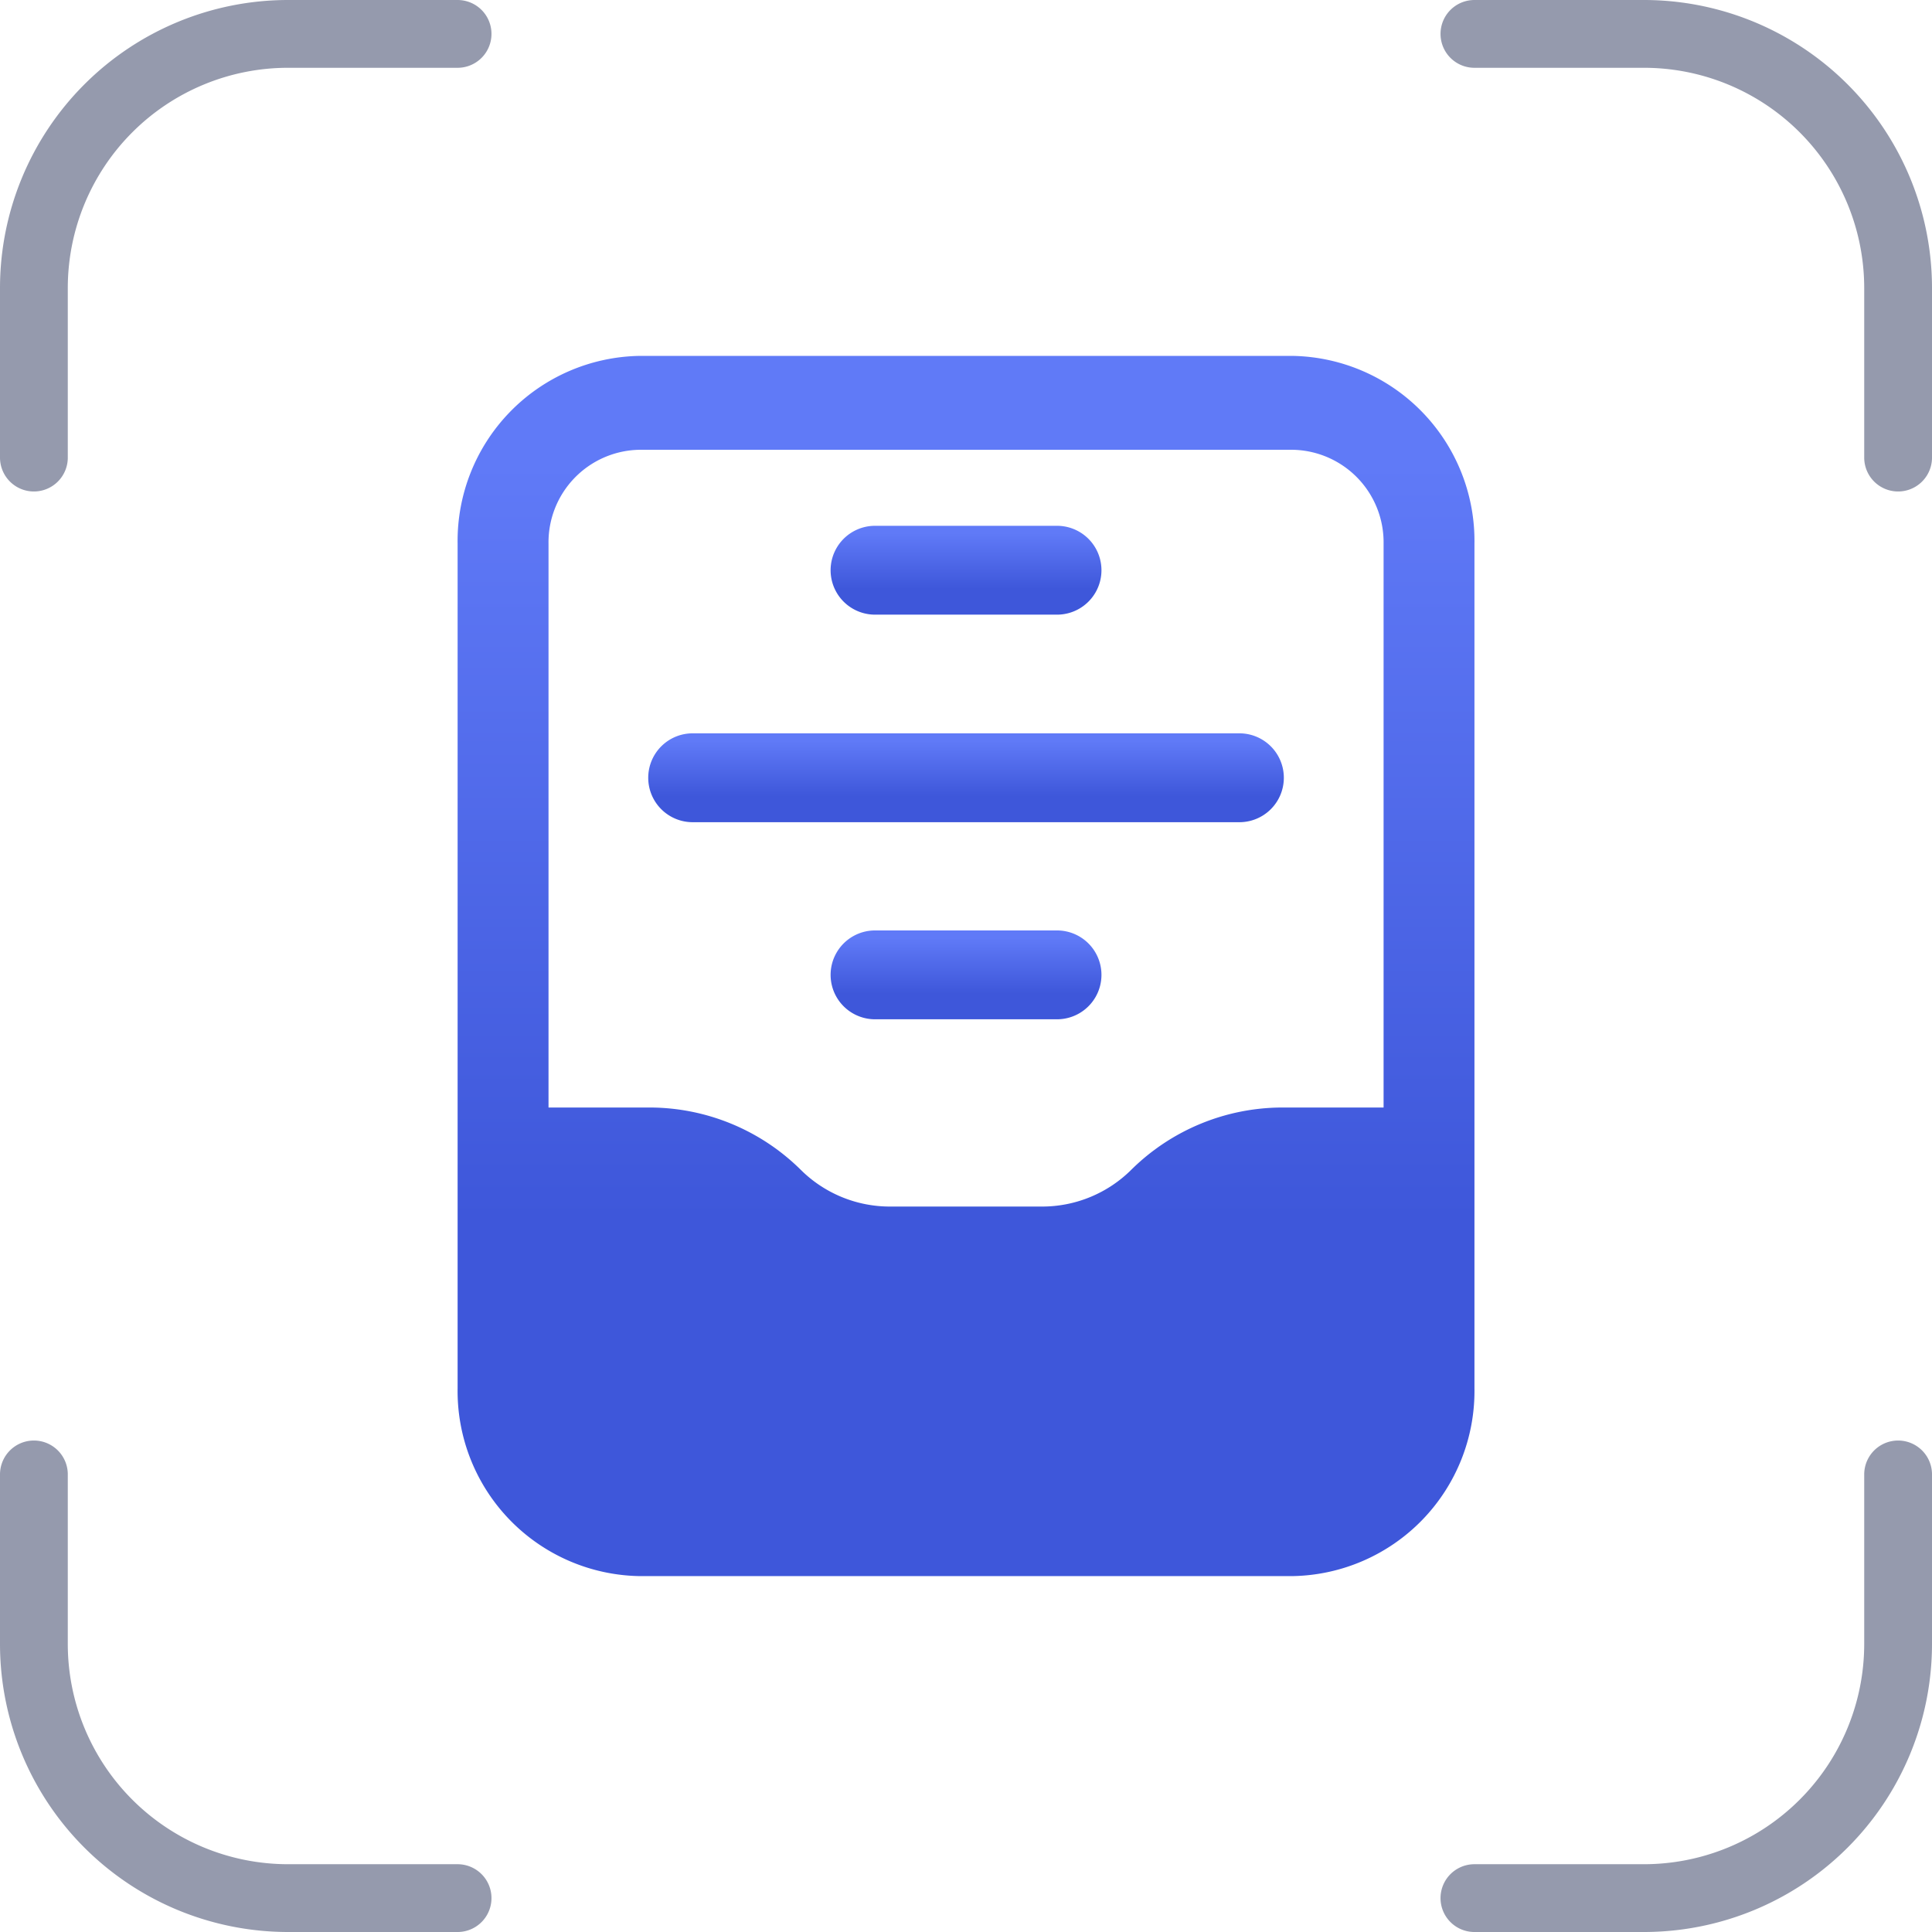
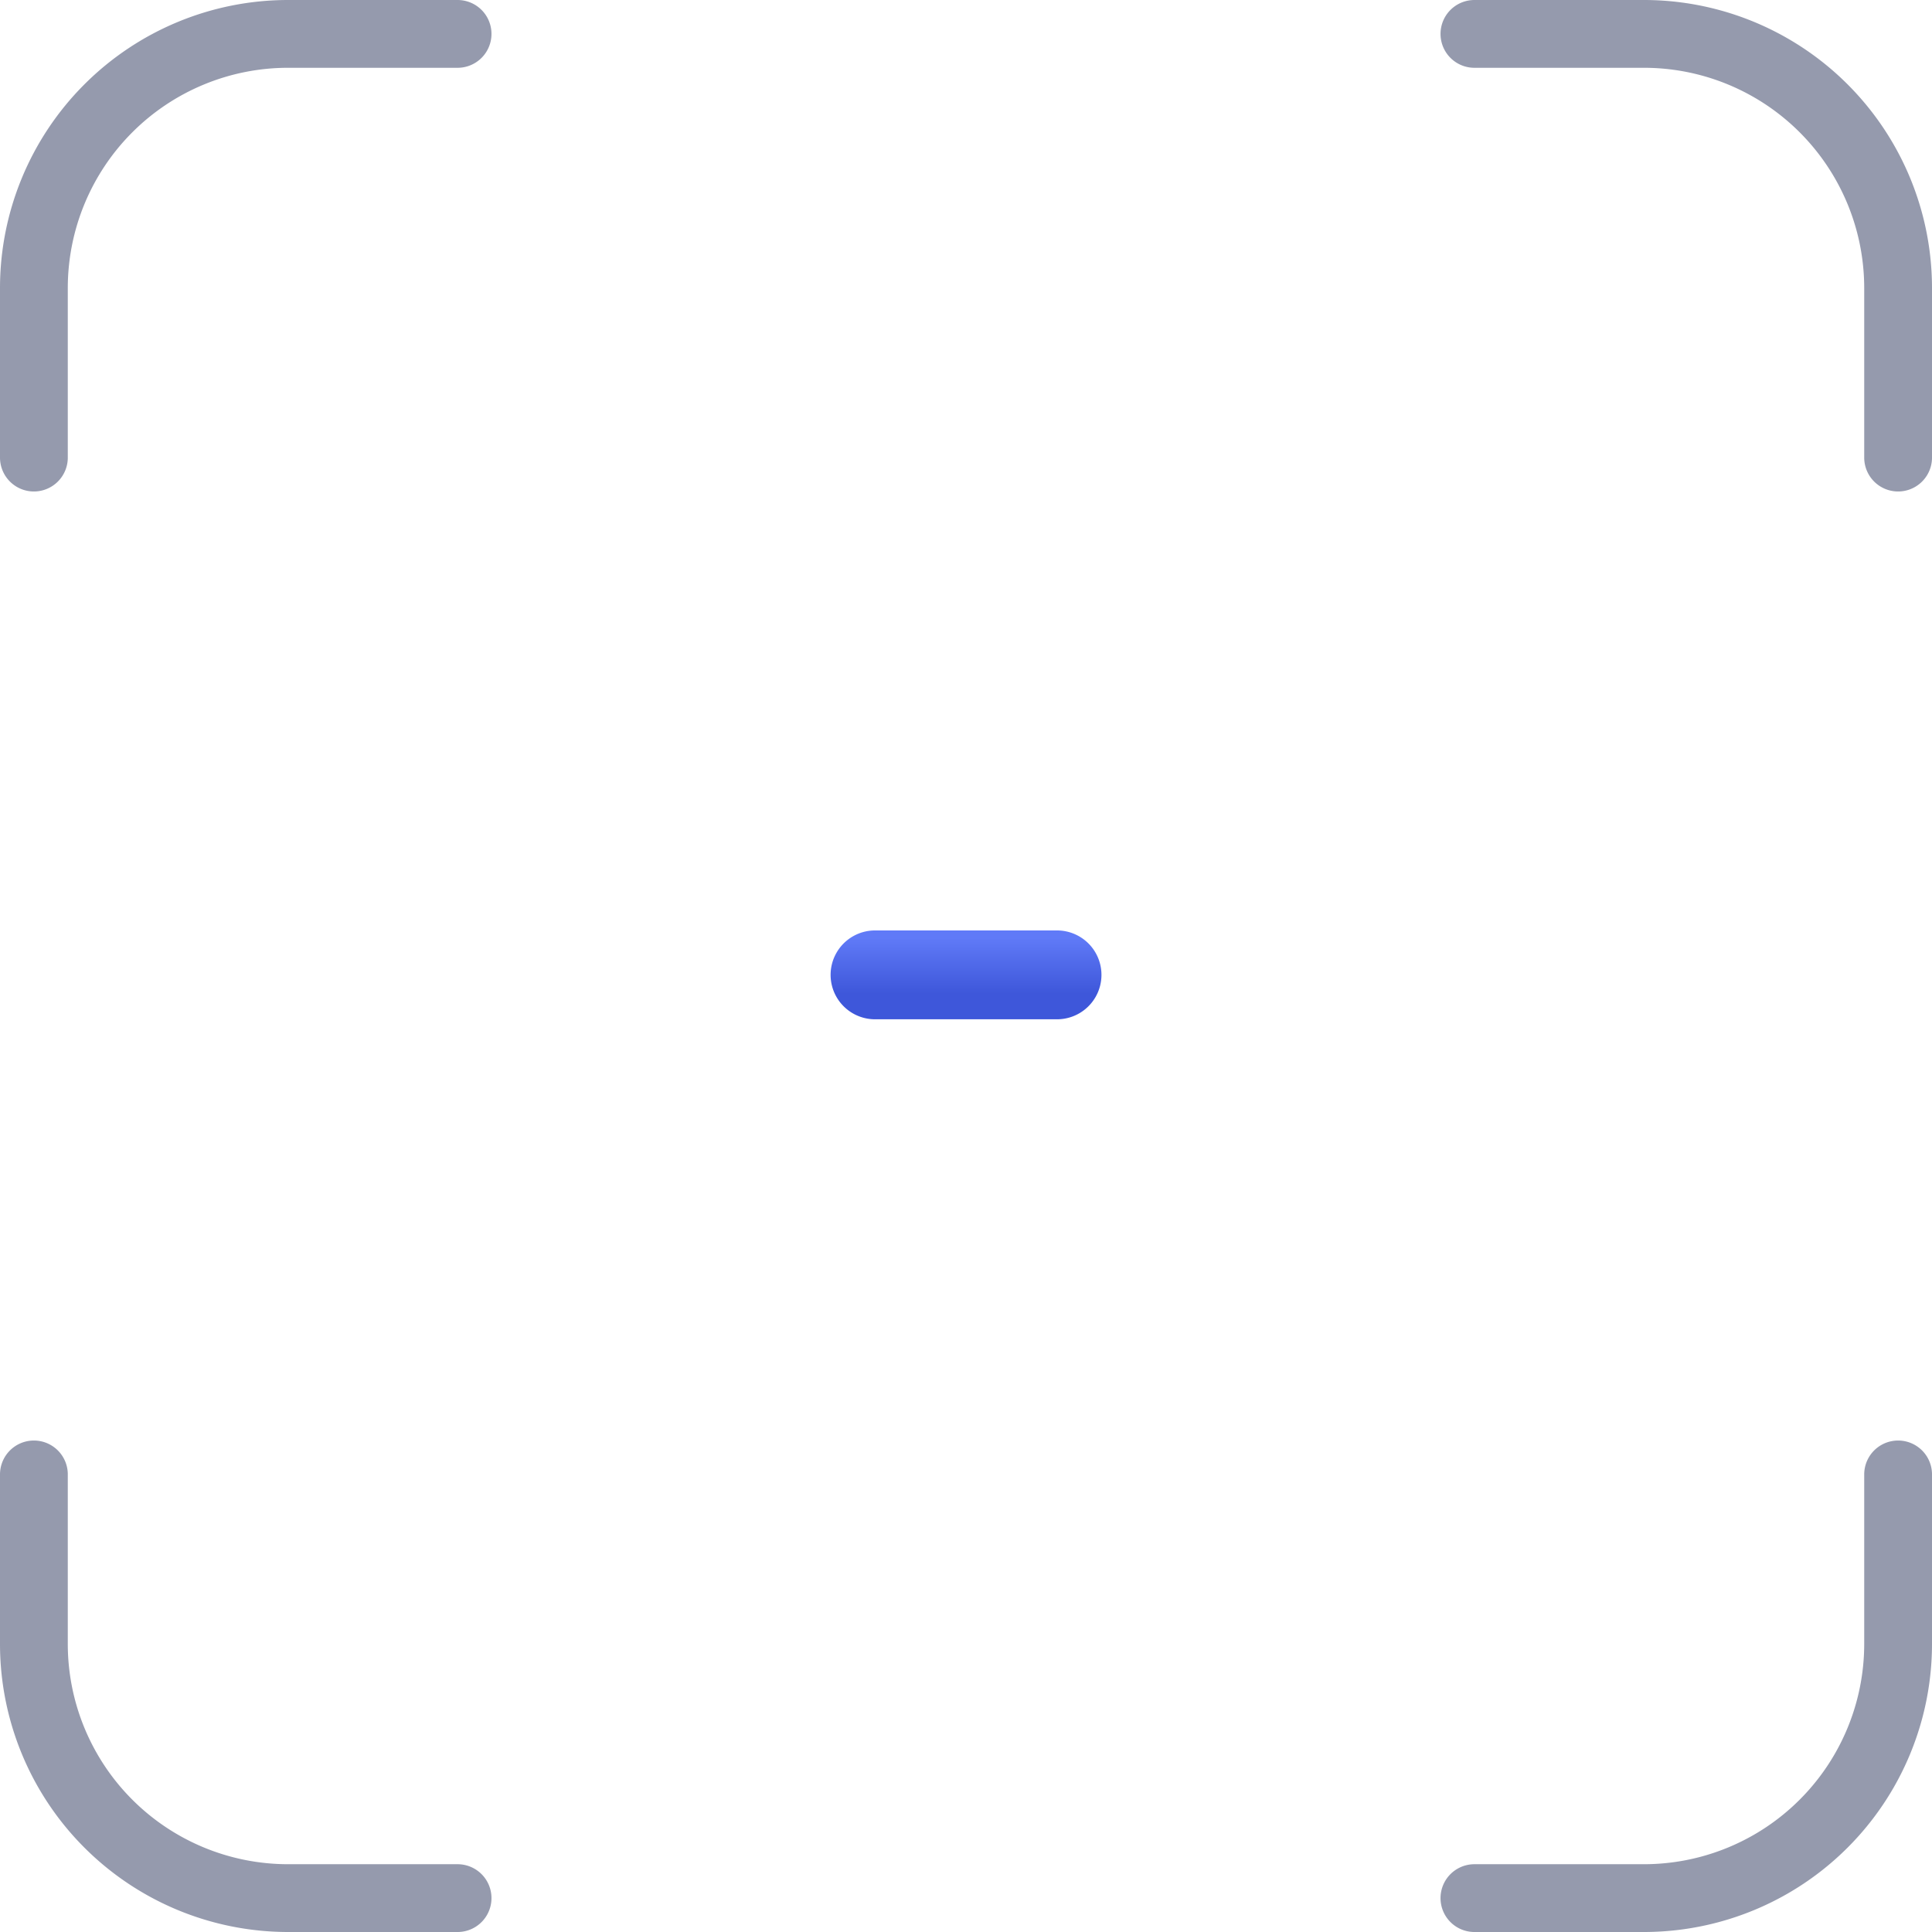
<svg xmlns="http://www.w3.org/2000/svg" width="57" height="57" viewBox="0 0 57 57">
  <defs>
    <linearGradient id="linear-gradient" x1="0.586" y1="0.949" x2="0.586" y2="0.083" gradientUnits="objectBoundingBox">
      <stop offset="0" stop-color="#3e57da" />
      <stop offset="0.276" stop-color="#3e57da" />
      <stop offset="1" stop-color="#607af7" />
    </linearGradient>
  </defs>
  <g id="Group_84011" data-name="Group 84011" transform="translate(-188.5 -1438.5)">
    <path id="Path_48851" data-name="Path 48851" d="M16.25,3.75h-5a7.5,7.5,0,0,0-7.5,7.5v5m42.5-12.5h5a7.5,7.5,0,0,1,7.5,7.5v5m0,30v5a7.5,7.5,0,0,1-7.5,7.5h-5m-30,0h-5a7.5,7.5,0,0,1-7.5-7.5v-5" transform="translate(185.75 1435.75)" fill="none" stroke="#959aad" stroke-linecap="round" stroke-linejoin="round" stroke-width="2" />
    <g id="_x32_1_Archive" transform="translate(166.012 1448.656)">
      <g id="Group_84015" data-name="Group 84015" transform="translate(35.989 0.344)">
-         <path id="Path_262242" data-name="Path 262242" d="M60.626.344H41.352a5.46,5.46,0,0,0-5.363,5.538V30.806a5.46,5.46,0,0,0,5.363,5.538H60.626a5.46,5.46,0,0,0,5.363-5.538V5.883A5.46,5.46,0,0,0,60.626.344Zm2.682,22.175H60.331a6.35,6.35,0,0,0-4.465,1.835,3.729,3.729,0,0,1-2.628,1.087h-4.5a3.729,3.729,0,0,1-2.628-1.087,6.35,6.35,0,0,0-4.465-1.835H38.671V5.883a2.73,2.73,0,0,1,2.682-2.769H60.626a2.73,2.73,0,0,1,2.682,2.769Z" transform="translate(-35.989 -0.344)" fill="url(#linear-gradient)" />
-         <path id="Path_262243" data-name="Path 262243" d="M197.353,78.194h5.37a1.31,1.31,0,1,0,0-2.621h-5.37a1.31,1.31,0,0,0,0,2.621Z" transform="translate(-185.038 -70.56)" fill="url(#linear-gradient)" />
-         <path id="Path_262244" data-name="Path 262244" d="M121.563,160.425h16.058a1.311,1.311,0,1,0,0-2.621H121.563a1.311,1.311,0,1,0,0,2.621Z" transform="translate(-114.592 -146.668)" fill="url(#linear-gradient)" />
        <path id="Path_262245" data-name="Path 262245" d="M202.723,240.03h-5.37a1.31,1.31,0,0,0,0,2.621h5.37a1.31,1.31,0,1,0,0-2.621Z" transform="translate(-185.038 -223.079)" fill="url(#linear-gradient)" />
      </g>
    </g>
  </g>
</svg>